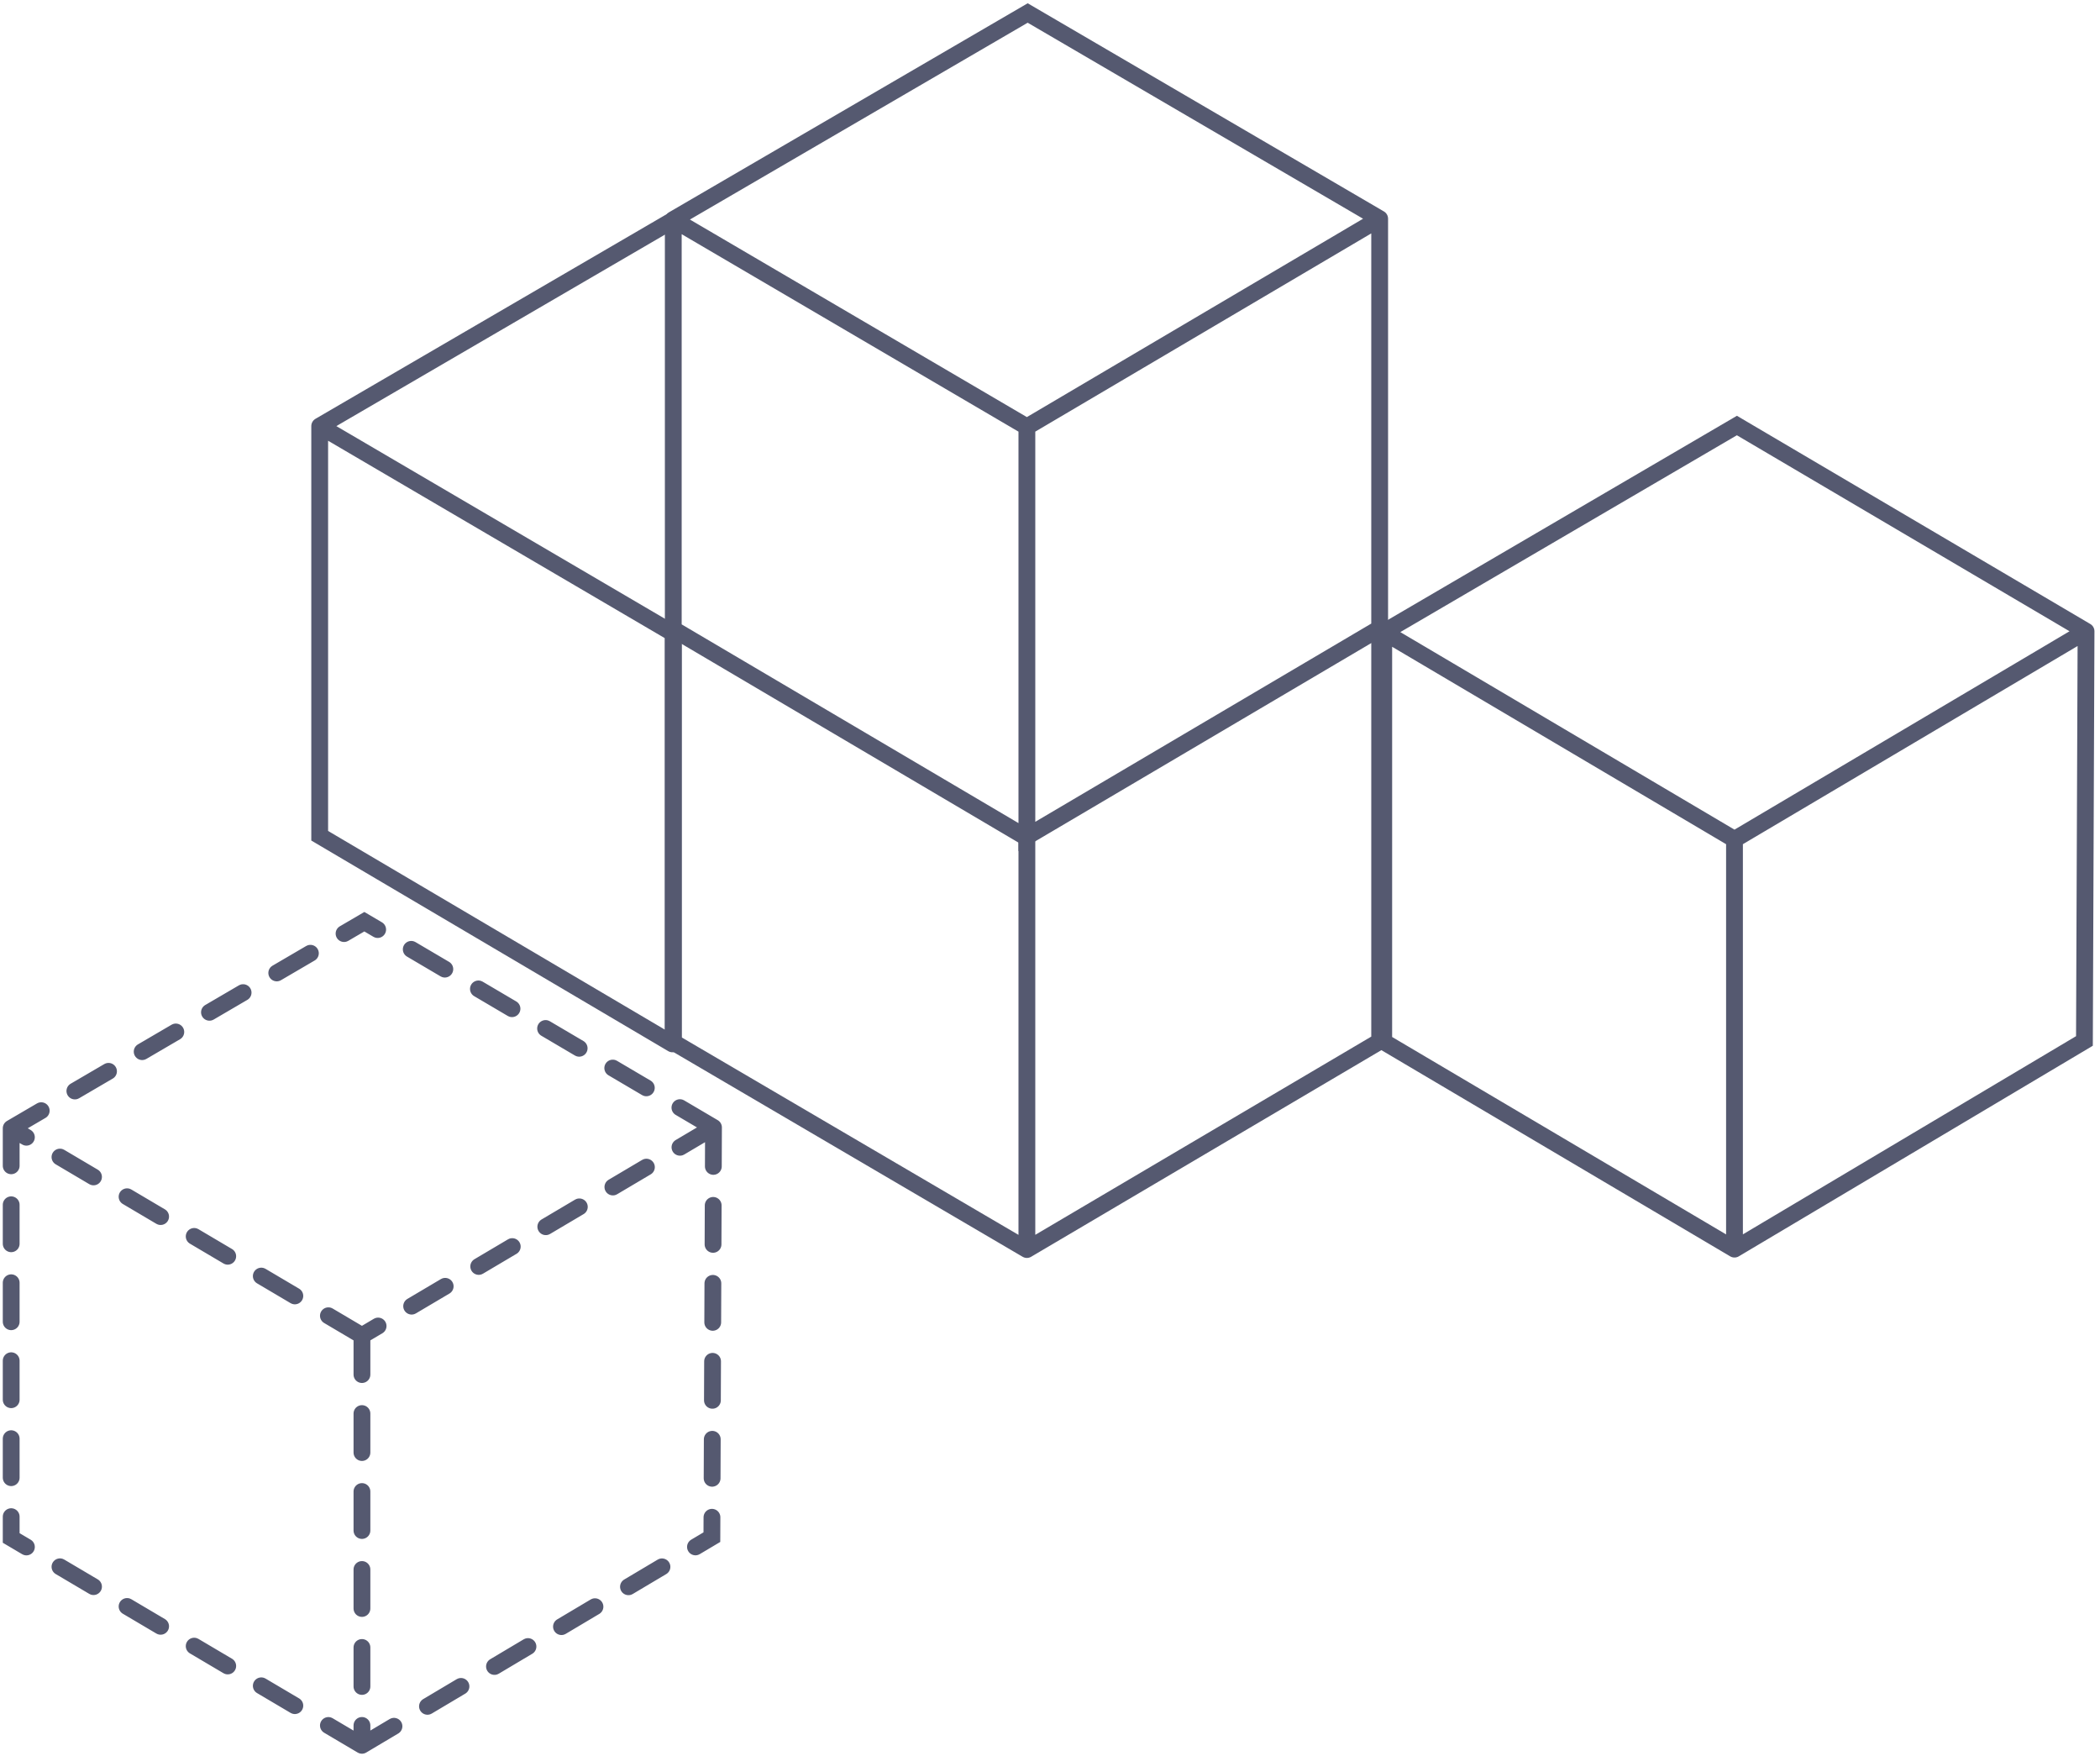
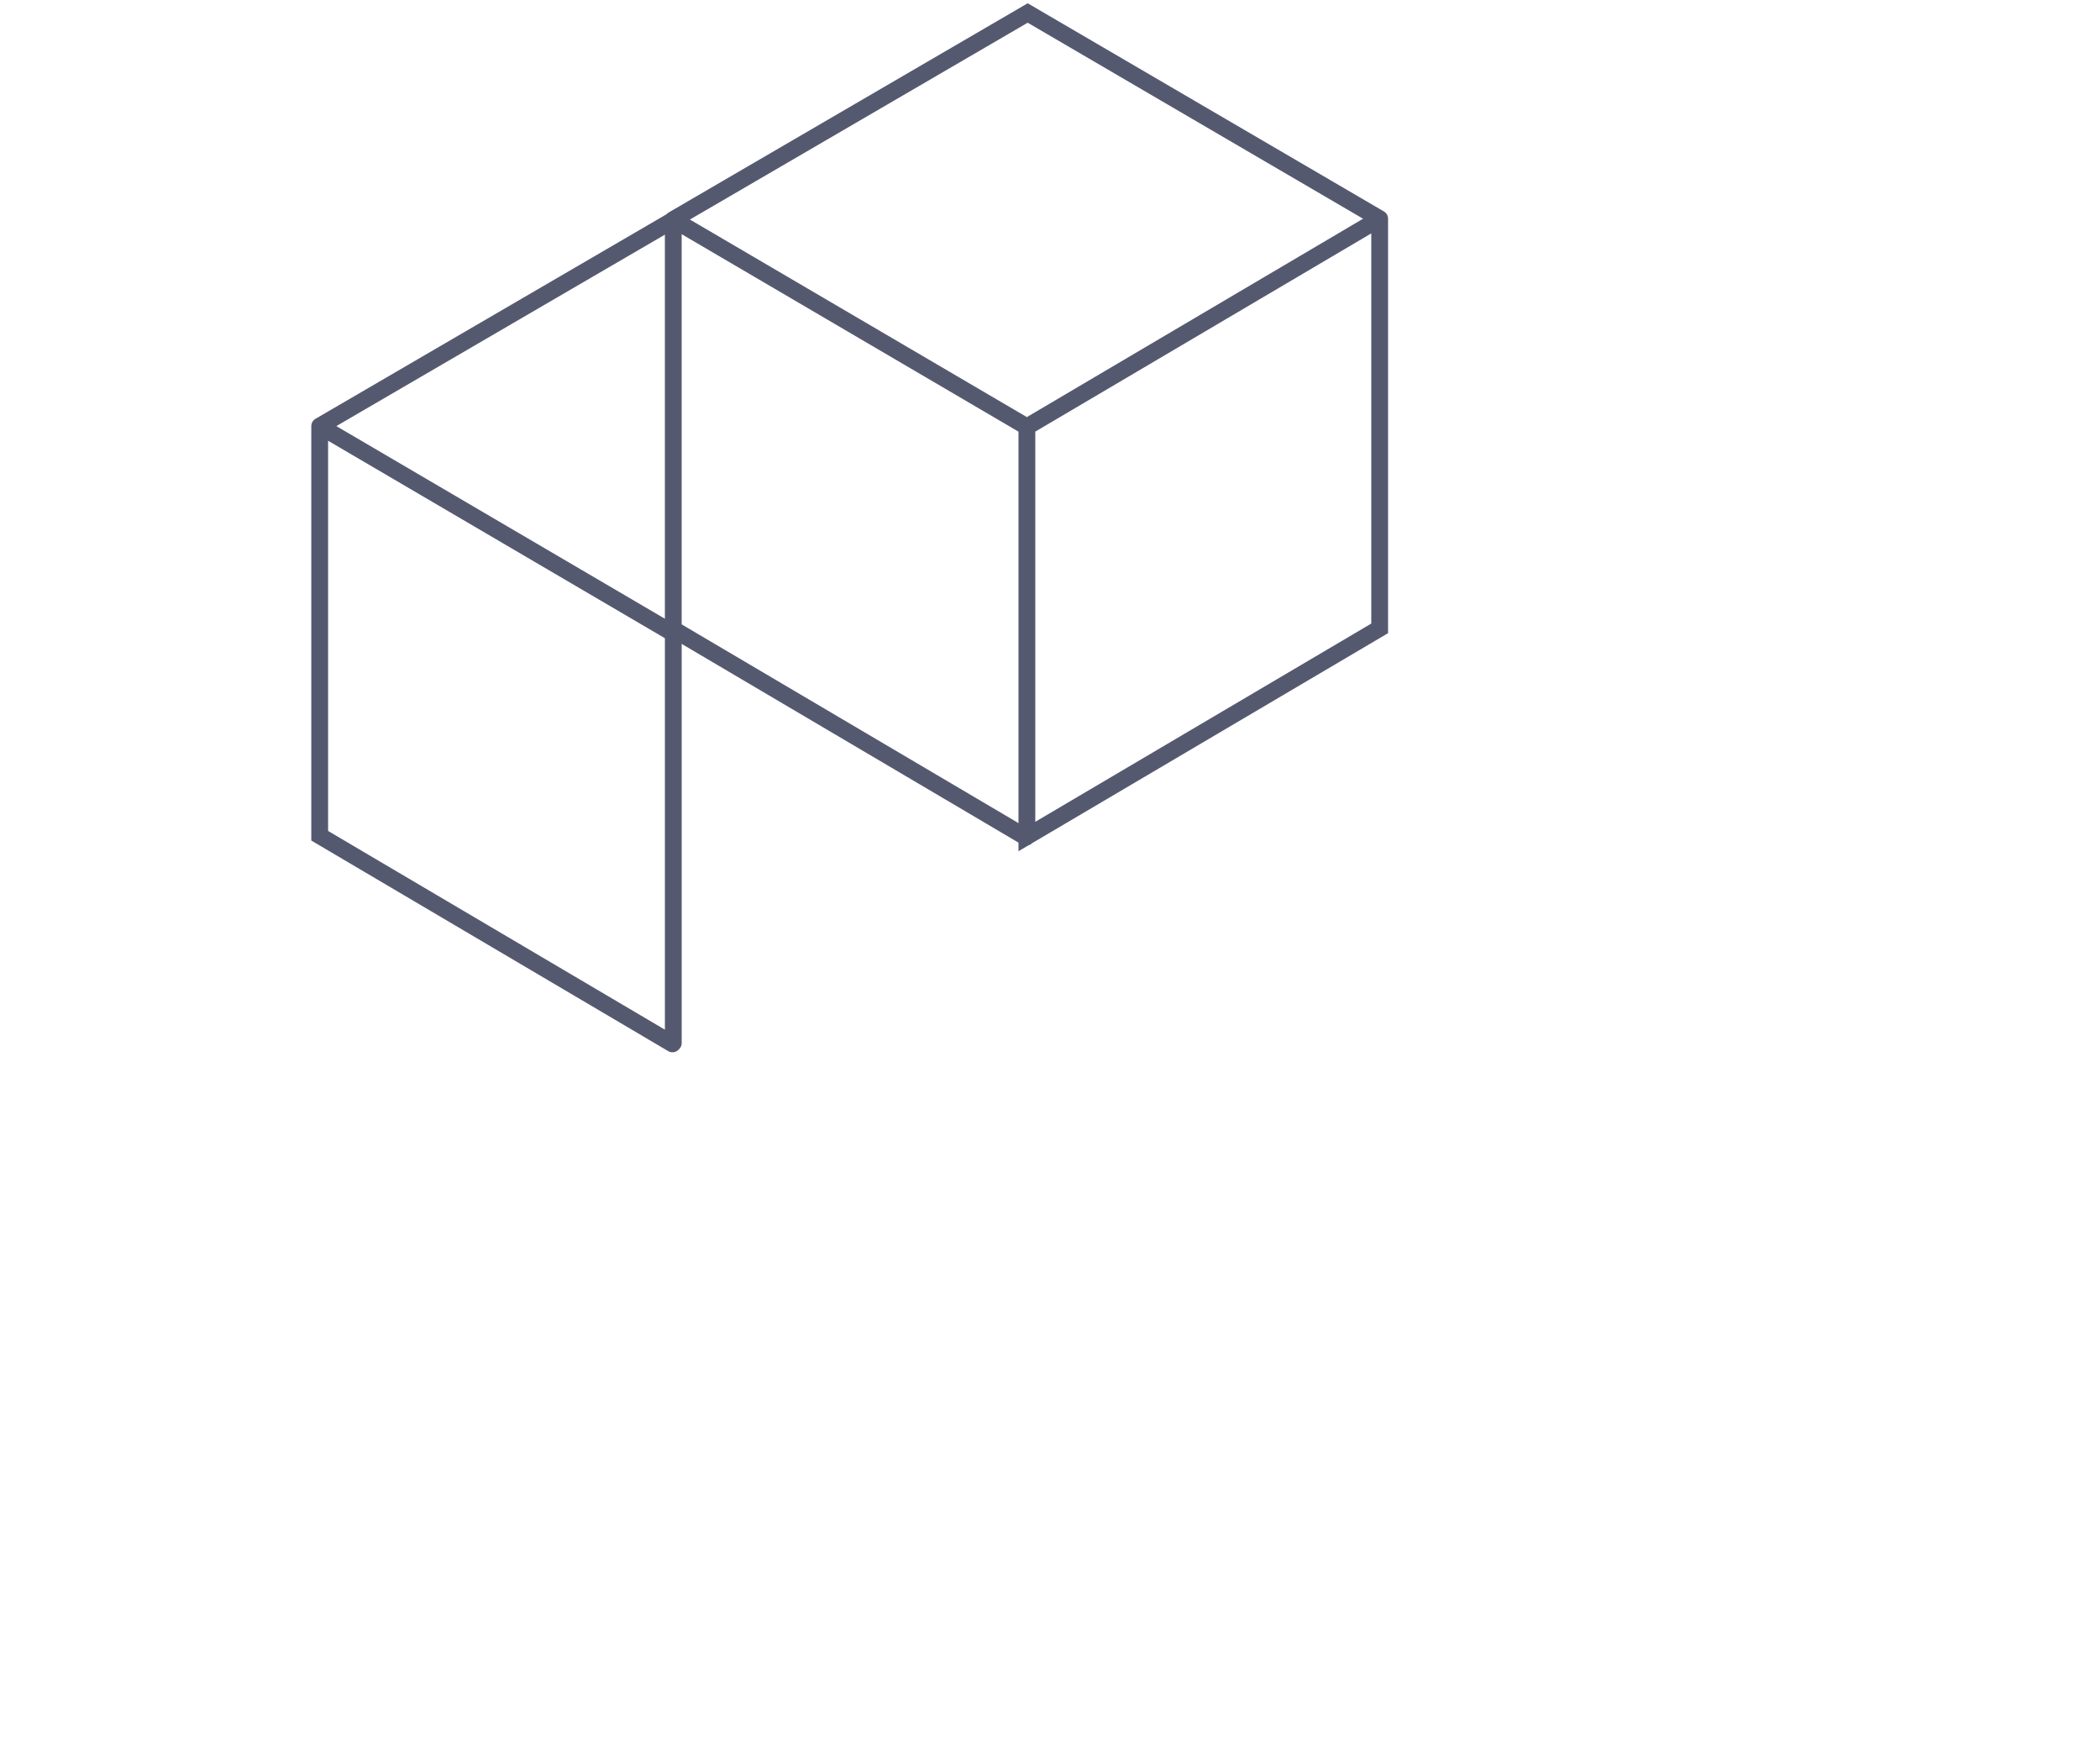
<svg xmlns="http://www.w3.org/2000/svg" width="250" height="209" viewBox="0 0 250 209" fill="none">
  <path vector-effect="non-scaling-stroke" d="M164.246 26.029L164.246 74.789L122.248 99.562L122.248 50.802M164.246 26.029L122.248 50.802M164.246 26.029L122.344 1.547L80.152 26.127M122.248 50.802L80.152 26.127M80.152 26.127L80.152 74.886L122.15 99.659" stroke="#555970" stroke-width="2" stroke-linecap="round" />
  <path vector-effect="non-scaling-stroke" d="M80.154 124.147L80.154 75.387L38.059 50.712M80.25 26.132L38.059 50.712M38.059 50.712L38.059 99.471L80.056 124.244" stroke="#555970" stroke-width="2" stroke-linecap="round" />
-   <path vector-effect="non-scaling-stroke" d="M164.246 75.188L164.246 123.948L122.248 148.72M122.248 99.961L122.248 148.72M122.248 148.72L80.152 124.045L80.152 75.285" stroke="#555970" stroke-width="2" stroke-linecap="round" />
-   <path vector-effect="non-scaling-stroke" d="M248.339 75.131L248.147 123.896L206.487 148.672M248.339 75.131L206.487 99.906M248.339 75.131L206.774 50.646L164.731 75.228M206.487 99.906L206.487 148.672M206.487 99.906L164.731 75.228M206.487 148.672L164.73 123.993L164.731 75.228" stroke="#555970" stroke-width="2" stroke-linecap="round" />
-   <path vector-effect="non-scaling-stroke" d="M84.94 134.186L84.748 182.952L43.089 207.728M84.94 134.186L43.089 158.962M84.94 134.186L43.375 109.702L1.332 134.284M43.089 158.962L43.089 207.728M43.089 158.962L1.332 134.284M43.089 207.728L1.332 183.049L1.332 134.284" stroke="#555970" stroke-width="2" stroke-linecap="round" stroke-dasharray="4.64 4.64" />
</svg>